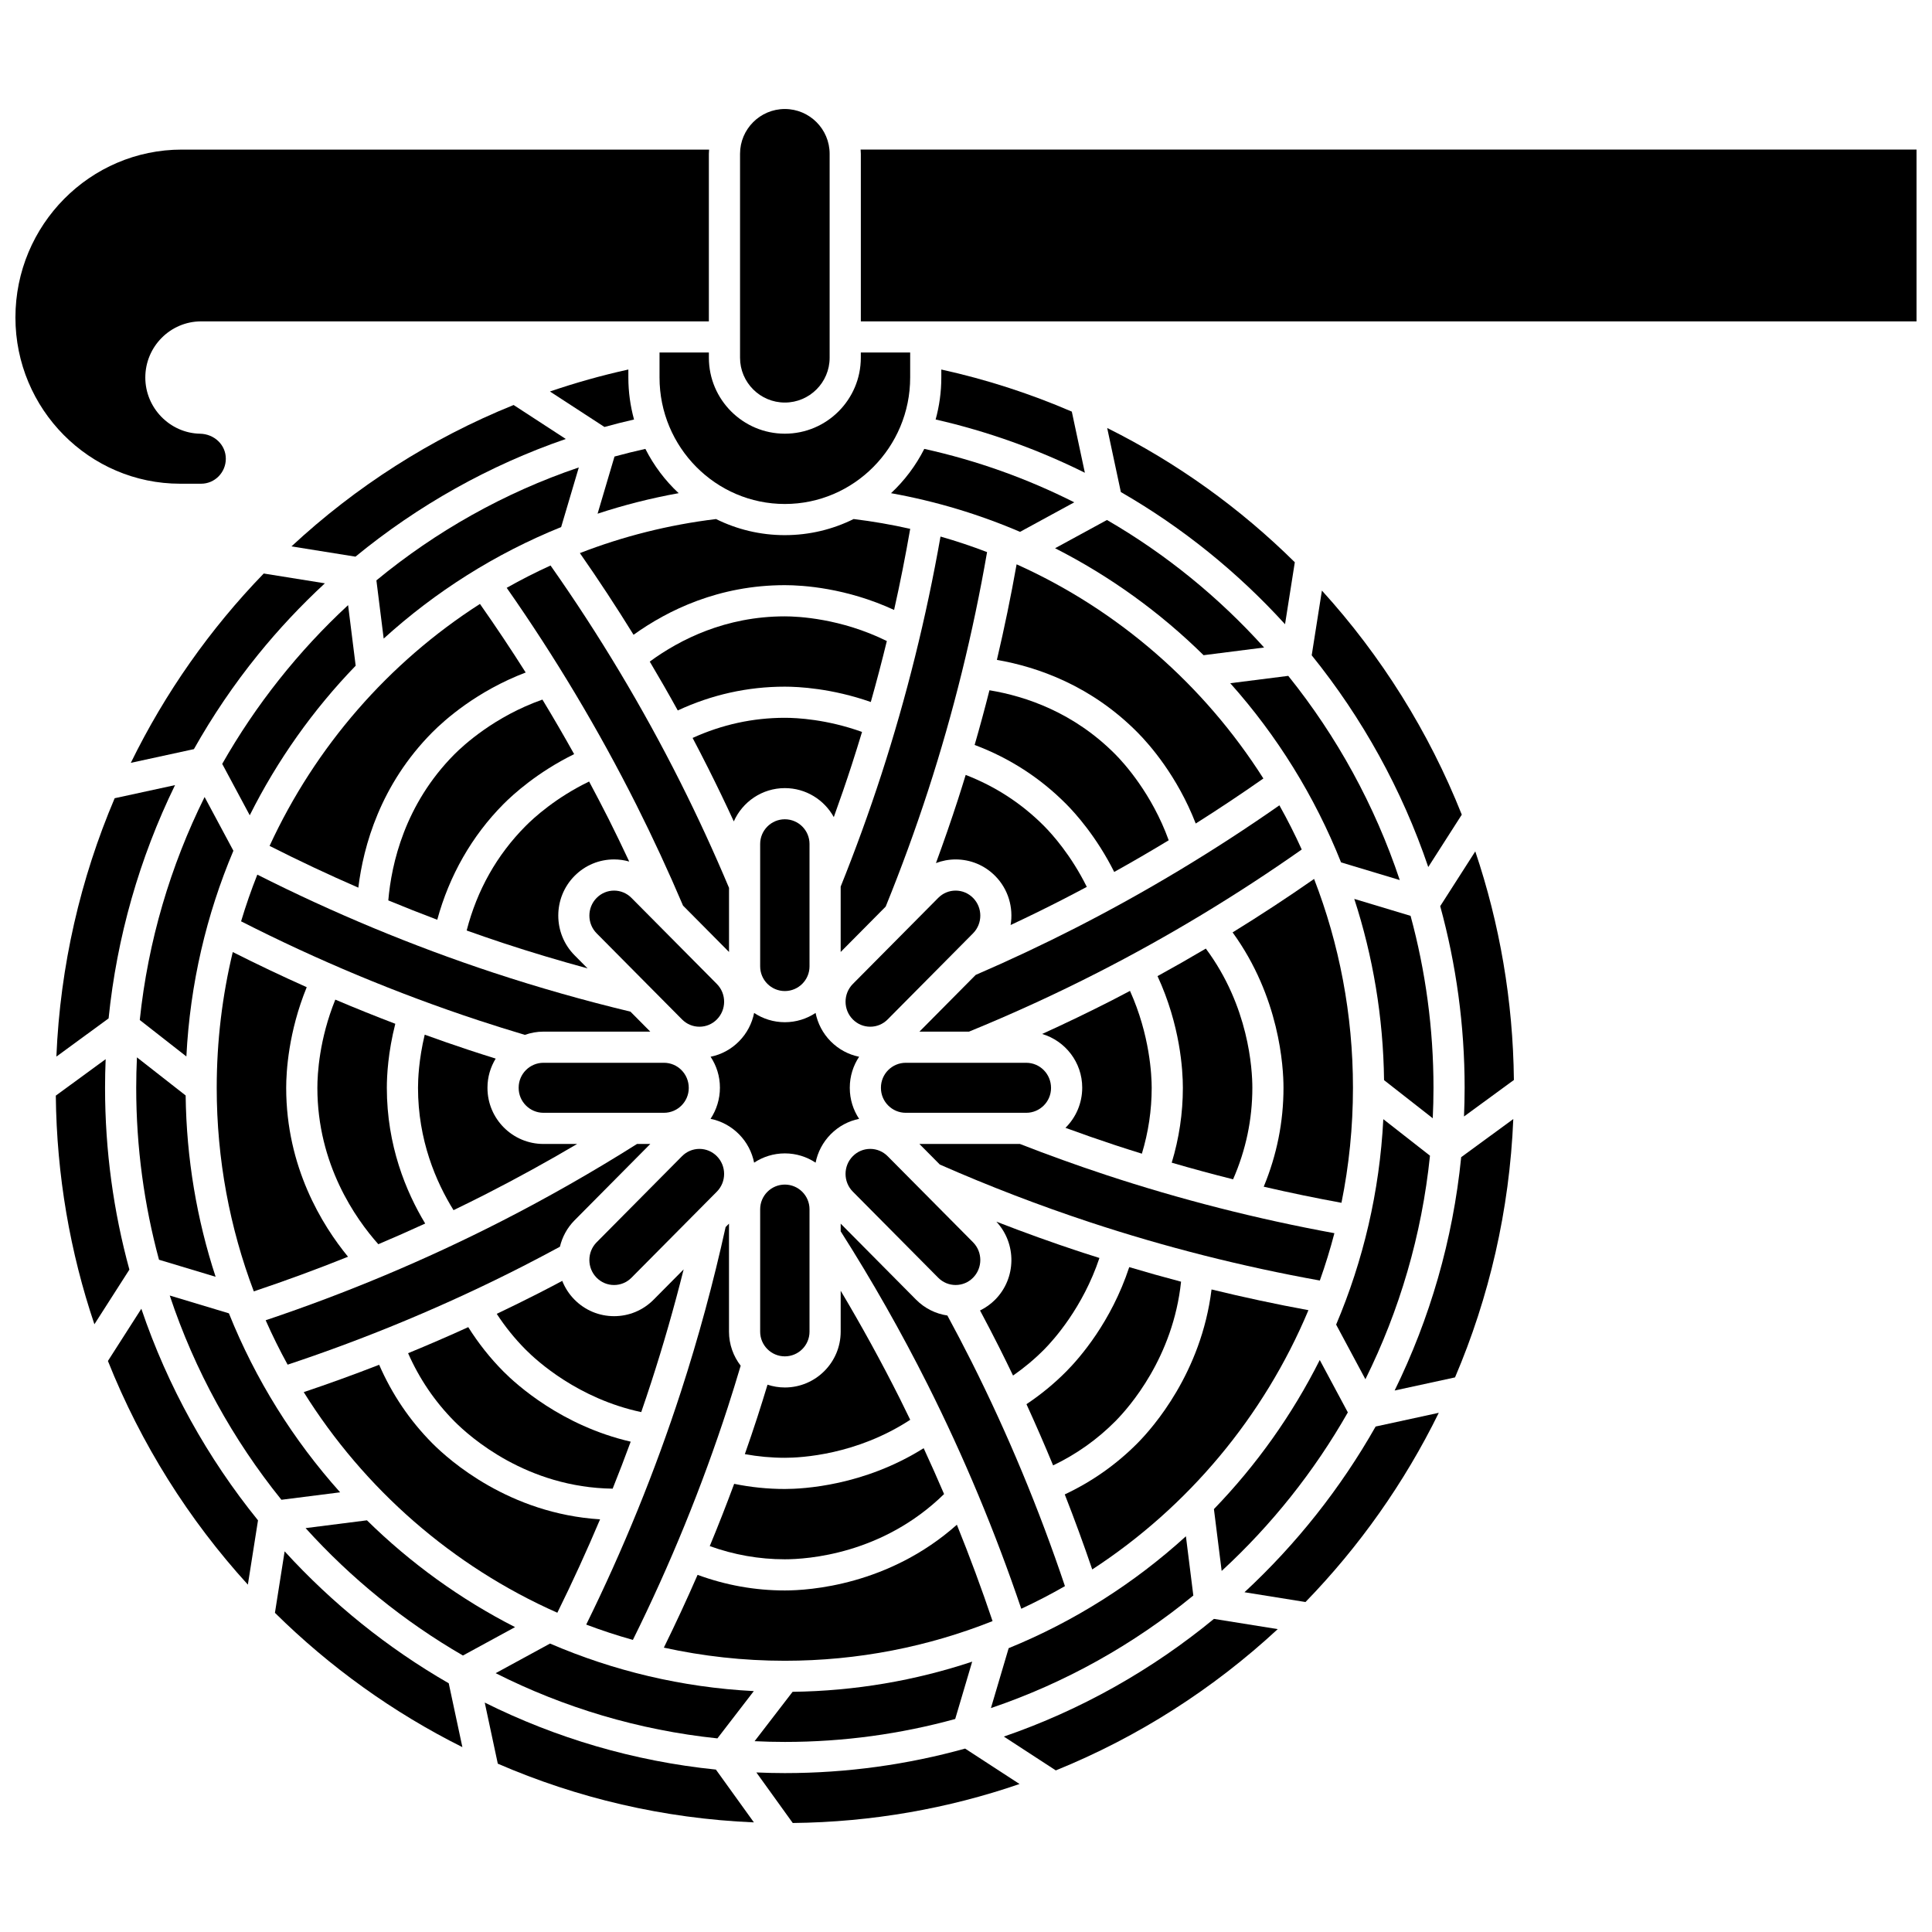
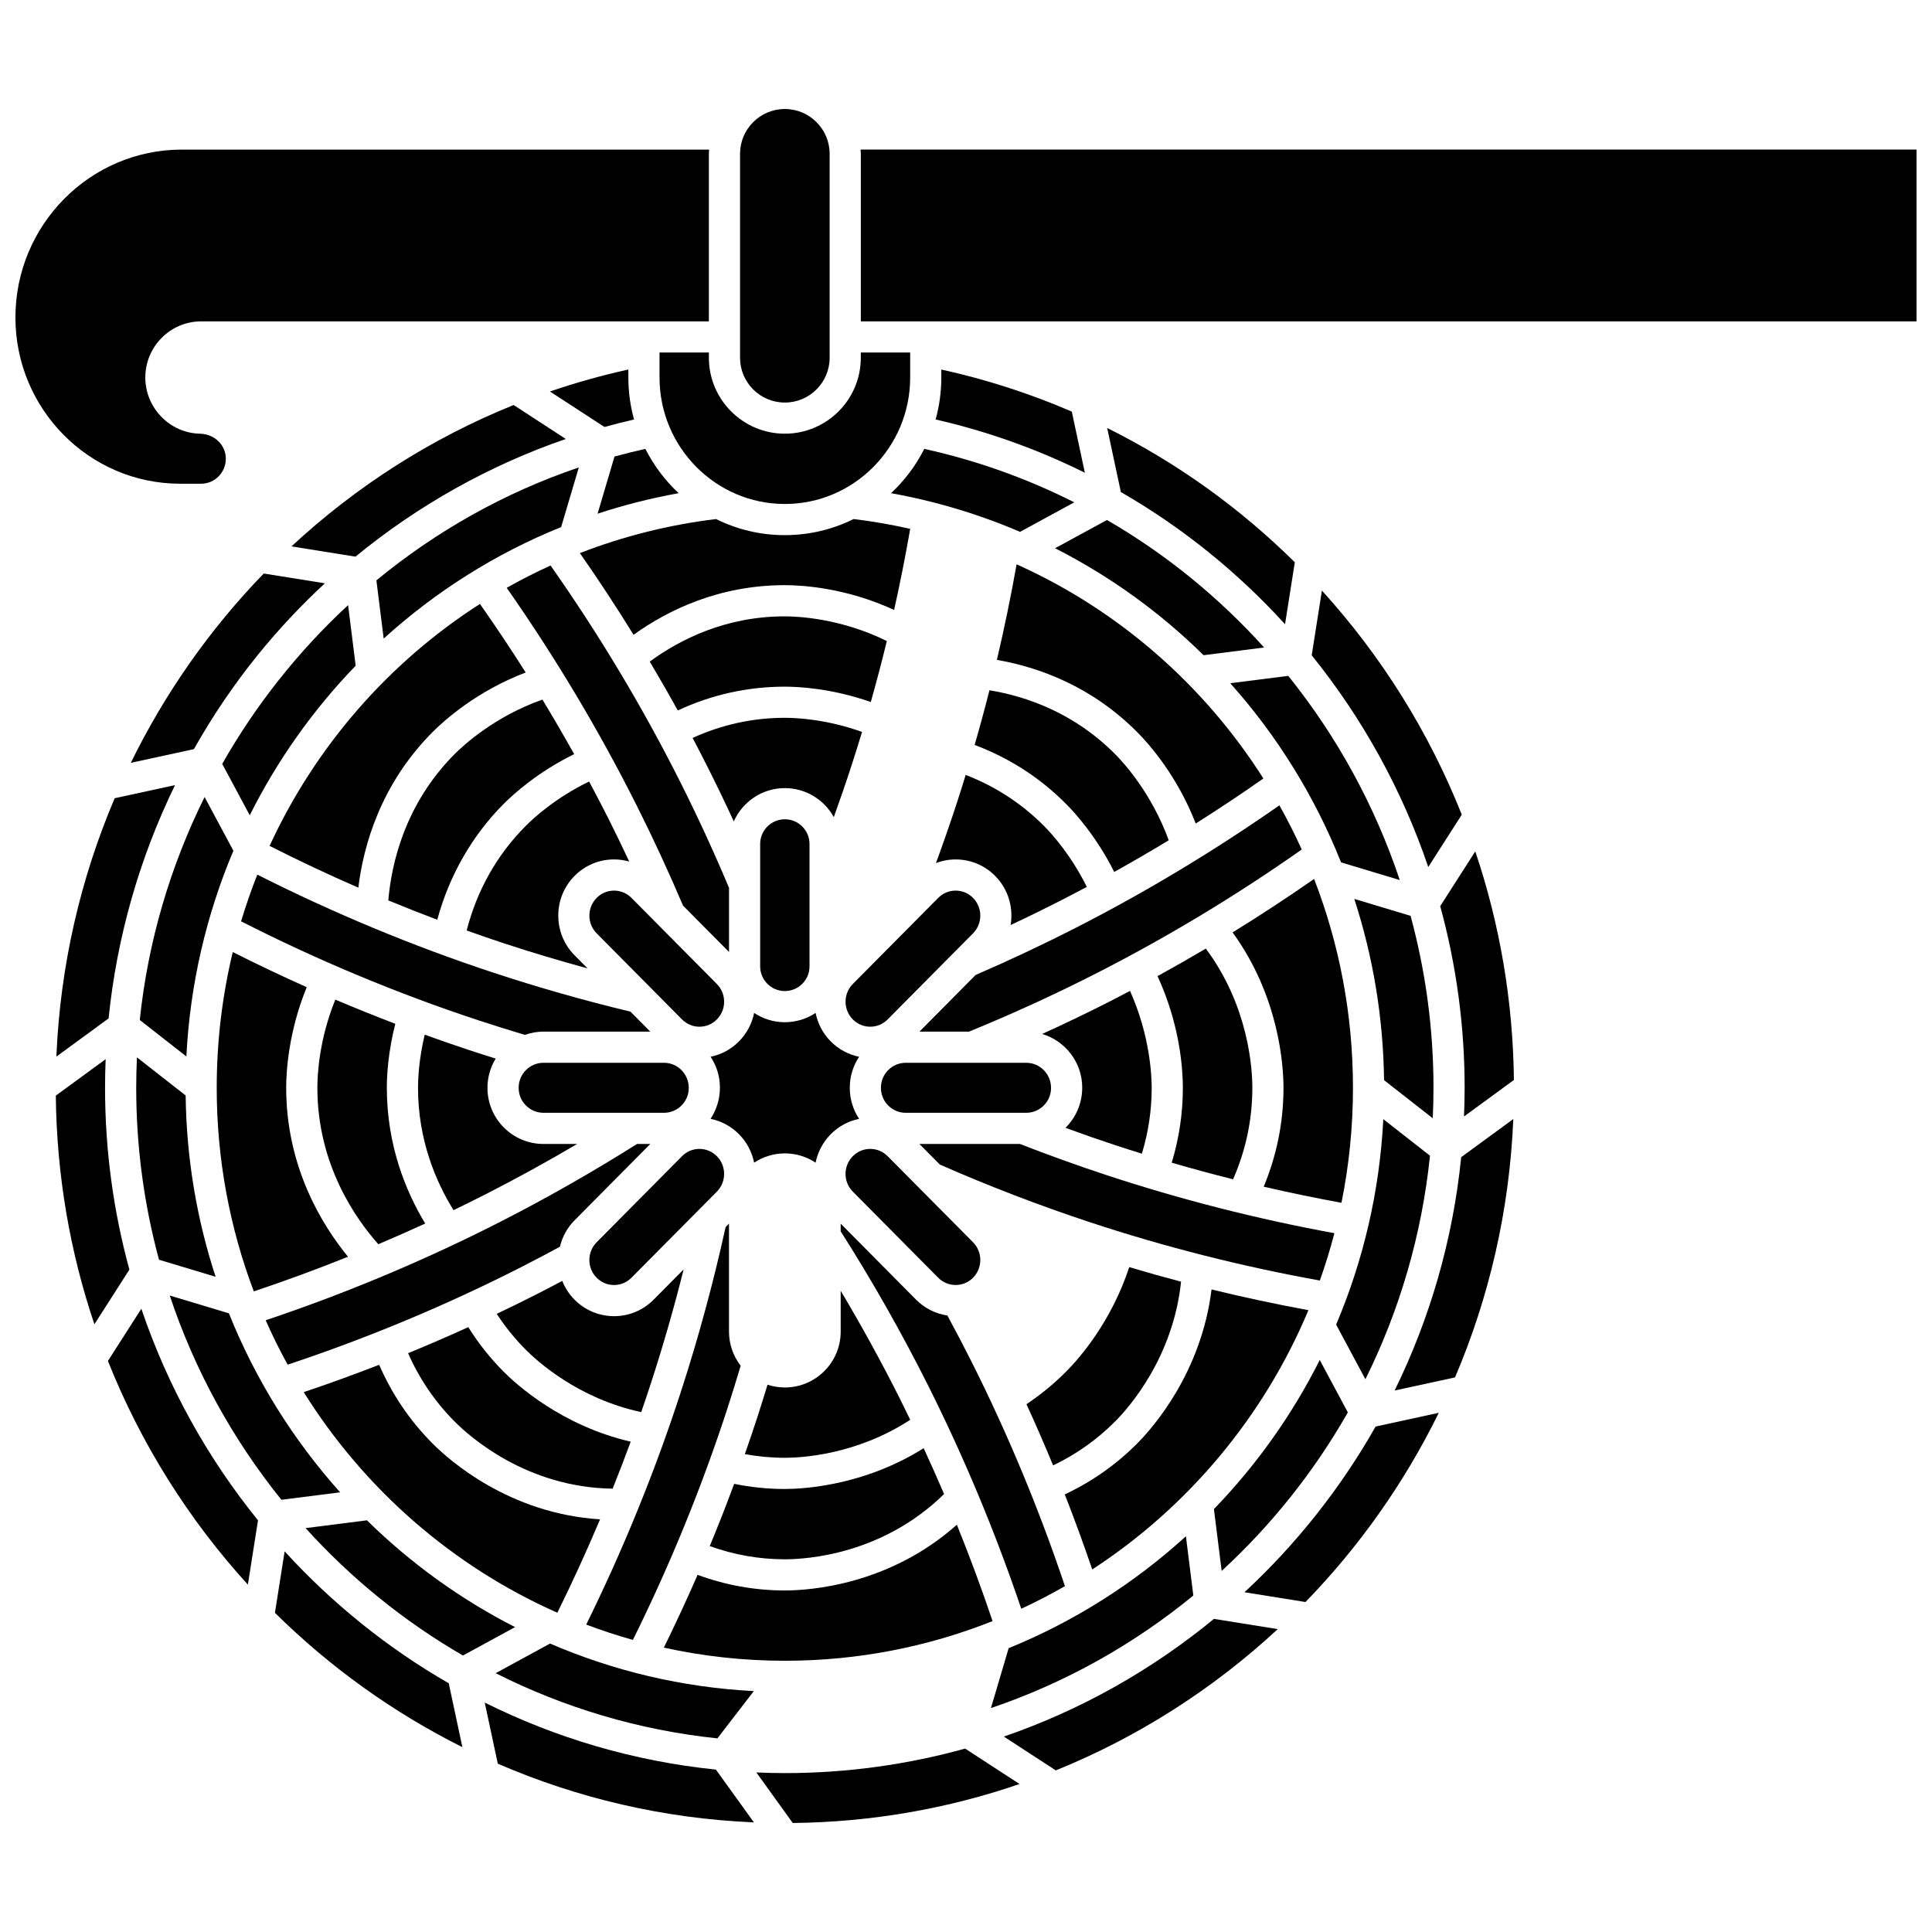
<svg xmlns="http://www.w3.org/2000/svg" width="800px" height="800px" version="1.1" viewBox="144 144 512 512">
  <defs>
    <clipPath id="b">
      <path d="m148.09 183h183.91v90h-183.91z" />
    </clipPath>
    <clipPath id="a">
      <path d="m372 183h279.9v47h-279.9z" />
    </clipPath>
  </defs>
  <path d="m273.05 460.31c8.062-4.121 16.059-8.523 23.898-13.148h-8.922c-8.184 0-14.84-6.656-14.84-14.84v-0.09c0-2.82 0.805-5.449 2.176-7.695-2.422-0.754-4.84-1.527-7.234-2.32-3.871-1.277-7.727-2.629-11.574-4.016-1.578 6.598-1.777 11.871-1.777 14.078 0 13.859 4.754 24.918 9.414 32.426 2.969-1.438 5.926-2.894 8.859-4.394z" />
  <path d="m278.28 299.78c12.793 18.273 24.359 37.609 34.383 57.551 4.379 8.715 8.527 17.684 12.348 26.668l12.188 12.285v-16.992c-3.965-9.434-8.293-18.844-12.883-27.977-10.012-19.922-21.59-39.23-34.414-57.449-3.973 1.809-7.848 3.781-11.621 5.914z" />
  <path d="m238.96 379.24c1.352-11.055 5.828-27.27 19.582-41.141 3.301-3.328 11.84-10.957 24.77-15.879-3.898-6.164-7.945-12.223-12.121-18.172-24.227 15.531-43.621 37.82-55.75 64.125 7.719 3.91 15.566 7.602 23.52 11.066z" />
  <path d="m181.04 414.31 12.352 9.664c0.973-19.219 5.312-37.598 12.461-54.516l-7.633-14.242c-9.055 18.25-14.996 38.215-17.18 59.094z" />
  <path d="m202.89 346.44 7.297 13.617c7.324-14.625 16.809-27.988 28.07-39.637l-2.008-16.055c-13.184 12.199-24.453 26.41-33.359 42.074z" />
  <path d="m372.45 337.97c-9.316-3.344-17.246-3.746-20.457-3.746-8.469 0-16.672 1.801-24.445 5.336 1.406 2.672 2.793 5.352 4.144 8.047 2.328 4.633 4.59 9.336 6.773 14.074 2.301-5.191 7.496-8.824 13.527-8.824 5.582 0 10.453 3.109 12.973 7.688 1.656-4.59 3.246-9.199 4.742-13.809 0.941-2.91 1.855-5.832 2.742-8.766z" />
  <path d="m326.53 432.32c0-3.719-2.953-6.672-6.582-6.672h-31.914c-3.629 0-6.582 2.953-6.582 6.582v0.09c0 3.629 2.953 6.582 6.582 6.582h31.914c3.629 0 6.582-2.953 6.582-6.582z" />
  <path d="m358.53 400.1v-32.445c0-3.606-2.934-6.539-6.539-6.539-3.606 0-6.539 2.934-6.539 6.539v32.445c0 3.606 2.934 6.539 6.539 6.539 3.606-0.004 6.539-2.934 6.539-6.539z" />
  <path d="m245.68 313.23c13.68-12.426 29.555-22.496 47.031-29.555l4.68-15.801c-19.801 6.707-37.898 16.957-53.641 29.93z" />
  <path d="m497.63 470.81c-20.508-3.758-40.875-8.945-60.652-15.477-7.59-2.508-15.215-5.254-22.68-8.168h-26.645l5.41 5.453c12.992 5.715 26.398 10.867 39.859 15.312 19.836 6.551 40.277 11.719 60.848 15.422 1.461-4.102 2.75-8.285 3.859-12.543z" />
  <path d="m236.23 477.05c-6.84-8.34-16.387-23.746-16.387-44.766 0-4.246 0.582-14.77 5.441-26.668-6.613-2.953-13.148-6.059-19.598-9.312-2.777 11.555-4.254 23.605-4.254 35.98 0 18.992 3.484 37.176 9.828 53.945 8.391-2.805 16.723-5.871 24.969-9.18z" />
  <path d="m470.78 456.53c3.383-7.723 5.106-15.859 5.106-24.246 0-4.957-0.934-21.609-12.328-36.898-4.231 2.504-8.5 4.934-12.801 7.297 6.004 12.996 6.715 24.84 6.715 29.602 0 6.754-1.004 13.406-2.953 19.84 5.387 1.57 10.809 3.039 16.262 4.406z" />
  <path d="m426.22 564.34c-6.836-20.359-15.145-40.355-24.766-59.5-2.051-4.078-4.199-8.172-6.387-12.215-3.125-0.465-6.016-1.902-8.289-4.191l-19.988-20.152v2.031c8.316 13.074 16.059 26.707 23.012 40.547 9.621 19.148 17.957 39.133 24.844 59.477 3.953-1.836 7.812-3.836 11.574-5.996z" />
  <path d="m456.99 483.66c-4.598-1.211-9.176-2.504-13.73-3.859-4.766 14.484-13.094 24.023-16.676 27.637-3.231 3.258-6.777 6.164-10.562 8.684 2.453 5.356 4.809 10.77 7.062 16.223 6.144-2.938 11.684-6.856 16.5-11.707 3.672-3.707 15.305-16.906 17.406-36.977z" />
  <path d="m394.19 539.94c-1.746-4.082-3.551-8.133-5.41-12.156-15.855 9.973-31.934 10.812-36.789 10.812-4.523 0-9.023-0.461-13.43-1.363-2.051 5.539-4.207 11.039-6.469 16.5 6.41 2.309 13.086 3.496 19.898 3.496 5.902-0.004 25.871-1.293 42.199-17.289z" />
  <path d="m306.36 538.51c1.648-4.129 3.254-8.281 4.781-12.453-18.293-4.227-30.297-15.141-33.742-18.613-3.535-3.566-6.648-7.504-9.305-11.738-5.269 2.398-10.586 4.703-15.945 6.902 2.973 6.758 7.078 12.816 12.254 18.035 4.18 4.211 19.199 17.555 41.957 17.867z" />
  <path d="m282.7 479.5c3.227-1.648 6.469-3.367 9.684-5.106 0.617-2.566 1.898-4.996 3.879-6.996l20.07-20.234h-3.523c-11.637 7.344-23.738 14.242-35.992 20.504-20.07 10.25-41.055 19.051-62.414 26.215 1.777 4.016 3.719 7.941 5.82 11.766 21.387-7.106 42.402-15.895 62.477-26.148z" />
  <path d="m311.72 578.59c9.836-19.836 18.297-40.543 25.141-61.605 1.188-3.66 2.328-7.371 3.426-11.059-1.93-2.5-3.094-5.625-3.094-9.02v-28.629l-0.895 0.902c-3.234 14.695-7.215 29.375-11.855 43.66-6.848 21.082-15.293 41.809-25.09 61.691 4.043 1.527 8.168 2.883 12.367 4.059z" />
  <path d="m351.99 250.68c6.547 0 11.871-5.324 11.871-11.871v-54.047c0-6.547-5.324-11.875-11.871-11.875-6.547 0-11.871 5.328-11.871 11.875v54.047c0 6.543 5.324 11.871 11.871 11.871z" />
  <path d="m370.01 414.16c1.234 1.242 2.871 1.93 4.613 1.93 1.738 0 3.379-0.684 4.613-1.93l22.629-22.816c2.57-2.59 2.57-6.805 0-9.395-1.234-1.242-2.871-1.93-4.613-1.93-1.742 0-3.379 0.684-4.613 1.93l-22.633 22.816c-2.566 2.59-2.566 6.805 0.004 9.395z" />
  <path d="m384.04 425.65c-3.629 0-6.582 2.953-6.582 6.582v0.09c0 3.629 2.953 6.582 6.582 6.582h31.914c3.629 0 6.582-2.953 6.582-6.582 0-3.719-2.953-6.672-6.582-6.672z" />
  <path d="m379.23 450.4c-1.234-1.242-2.871-1.93-4.613-1.93-1.742 0-3.379 0.684-4.613 1.93-2.57 2.59-2.57 6.805 0 9.395l22.633 22.816c1.234 1.242 2.871 1.926 4.613 1.926 1.742 0 3.379-0.684 4.613-1.926 2.57-2.59 2.57-6.805 0-9.398z" />
-   <path d="m403.72 491.29c1.742 3.269 3.461 6.555 5.109 9.836 1.234 2.457 2.445 4.93 3.637 7.41 2.938-2.043 5.711-4.348 8.254-6.914 2.457-2.481 10.258-11.098 14.641-24.246-1.676-0.531-3.356-1.055-5.023-1.605-7.469-2.465-14.918-5.148-22.293-8.02 5.414 5.82 5.316 14.988-0.316 20.672-1.188 1.195-2.543 2.148-4.008 2.867z" />
  <path d="m439.57 447.49c2.336 0.77 4.688 1.516 7.039 2.246 1.719-5.66 2.602-11.516 2.602-17.457 0-3.242-0.465-13.957-5.75-25.684-1.582 0.832-3.156 1.672-4.746 2.484-6.086 3.109-12.281 6.086-18.535 8.934 6.133 1.824 10.621 7.504 10.621 14.223 0 4.18-1.703 7.945-4.441 10.648 4.387 1.609 8.805 3.152 13.211 4.606z" />
  <path d="m502.55 432.28c0-19.477-3.641-38.16-10.301-55.352-7.055 4.918-14.262 9.645-21.598 14.168 12.453 17.148 13.488 35.629 13.488 41.184 0 9.051-1.773 17.84-5.238 26.207 6.84 1.582 13.711 3.008 20.602 4.266 1.996-9.848 3.047-20.039 3.047-30.473z" />
  <path d="m331.86 237.42h-13.078v6.625c0 18.48 14.898 33.516 33.211 33.516s33.211-15.035 33.211-33.516v-6.625h-13.078v1.379c0 11.102-9.031 20.133-20.133 20.133-11.102 0-20.133-9.031-20.133-20.133z" />
  <path d="m425.31 382.54c2.242-1.145 4.473-2.32 6.703-3.508-4.164-8.402-9.164-13.949-11.293-16.098-5.934-5.981-12.922-10.527-20.805-13.57-0.68 2.211-1.367 4.422-2.078 6.617-1.816 5.594-3.758 11.188-5.801 16.742 1.648-0.625 3.402-0.965 5.215-0.965 3.961 0 7.68 1.551 10.477 4.371 3.508 3.535 4.863 8.422 4.094 13.012 4.539-2.125 9.047-4.332 13.488-6.602z" />
  <path d="m289.74 247.75 14.449 9.402c2.594-0.719 5.207-1.379 7.836-1.98-0.973-3.543-1.504-7.269-1.504-11.121v-2.125c-7.094 1.562-14.027 3.516-20.781 5.824z" />
-   <path d="m358.53 496.91v-32.445c0-3.606-2.934-6.539-6.539-6.539-3.606 0-6.539 2.934-6.539 6.539v32.445c0 3.606 2.934 6.539 6.539 6.539 3.606 0 6.539-2.934 6.539-6.539z" />
  <path d="m264.4 343.92c-13.129 13.238-16.664 28.973-17.496 38.695 4.301 1.777 8.625 3.488 12.973 5.129 3.188-11.707 9.184-22.223 17.52-30.625 2.523-2.543 9-8.473 18.758-13.266-2.715-4.867-5.516-9.688-8.406-14.457-12.672 4.461-20.98 12.141-23.348 14.523z" />
  <path d="m300.12 351.11c-8.805 4.262-14.613 9.562-16.855 11.82-7.598 7.664-12.832 16.957-15.594 27.66 3.223 1.148 6.449 2.269 9.688 3.336 7.359 2.43 14.84 4.656 22.355 6.711l-3.453-3.484c-5.75-5.797-5.75-15.23 0-21.027 2.797-2.82 6.516-4.371 10.477-4.371 1.375 0 2.719 0.199 4.012 0.562-1.777-3.793-3.594-7.566-5.461-11.285-1.68-3.324-3.41-6.629-5.168-9.922z" />
  <path d="m302.12 381.95c-2.57 2.59-2.57 6.805 0 9.395l22.629 22.816c1.234 1.242 2.871 1.93 4.613 1.93s3.379-0.684 4.613-1.93c2.57-2.59 2.57-6.805 0-9.398l-22.633-22.816c-1.234-1.242-2.871-1.93-4.613-1.93-1.738 0.004-3.371 0.688-4.609 1.934z" />
  <path d="m207.89 388.16c20.199 10.289 41.328 19.113 62.828 26.211 4.098 1.352 8.254 2.648 12.379 3.879 1.547-0.547 3.203-0.859 4.934-0.859h28.297l-5.25-5.293c-12.191-2.93-24.398-6.394-36.309-10.324-21.402-7.066-42.434-15.812-62.578-25.988-1.605 4.043-3.039 8.172-4.301 12.375z" />
  <path d="m333.97 450.4c-1.234-1.242-2.871-1.93-4.613-1.93-1.738 0-3.379 0.684-4.613 1.93l-22.629 22.816c-2.57 2.59-2.57 6.805 0 9.398 1.234 1.242 2.871 1.926 4.613 1.926 1.742 0 3.379-0.684 4.613-1.926l22.633-22.816c2.566-2.594 2.566-6.809-0.004-9.398z" />
  <path d="m256.68 468.25c-5.113-8.477-10.164-20.703-10.164-35.969 0-3.246 0.32-9.414 2.242-16.969-5.336-2.035-10.641-4.168-15.898-6.402-4.242 10.465-4.754 19.656-4.754 23.371 0 20.309 10.141 34.699 16.156 41.449 4.168-1.77 8.312-3.59 12.418-5.481z" />
  <path d="m341.39 529.36c3.488 0.641 7.035 0.969 10.602 0.969 4.356 0 18.984-0.766 33.227-10.07-0.926-1.906-1.848-3.812-2.797-5.703-4.844-9.645-10.086-19.18-15.633-28.496v10.84c0 8.16-6.637 14.797-14.797 14.797-1.602 0-3.144-0.266-4.594-0.738-0.871 2.867-1.758 5.731-2.68 8.57-1.066 3.289-2.184 6.566-3.328 9.832z" />
  <path d="m360.14 412.44c-2.34 1.547-5.137 2.457-8.145 2.457-3.008 0-5.809-0.906-8.145-2.457-0.555 2.762-1.891 5.394-4.012 7.535-2.086 2.106-4.691 3.504-7.523 4.074 1.559 2.348 2.473 5.16 2.473 8.184 0 3.062-0.918 5.902-2.484 8.27 2.836 0.57 5.445 1.973 7.535 4.078 2.121 2.137 3.453 4.773 4.012 7.535 2.34-1.547 5.137-2.457 8.145-2.457 3.008 0 5.809 0.906 8.145 2.457 0.555-2.762 1.891-5.394 4.012-7.535 2.086-2.106 4.691-3.504 7.523-4.074-1.559-2.348-2.473-5.16-2.473-8.184v-0.09c0-3.023 0.914-5.836 2.473-8.184-2.832-0.574-5.438-1.973-7.523-4.074-2.121-2.137-3.457-4.773-4.012-7.535z" />
  <path d="m296.26 488.43c-1.457-1.469-2.539-3.168-3.258-4.984-2.18 1.16-4.367 2.305-6.547 3.418-3.574 1.824-7.184 3.586-10.812 5.32 2.211 3.391 4.762 6.559 7.625 9.445 3.09 3.117 14.008 13.039 30.664 16.594 0.91-2.637 1.801-5.281 2.66-7.934 3.188-9.812 6.055-19.82 8.582-29.887l-7.961 8.027c-2.797 2.82-6.516 4.371-10.477 4.371-3.961-0.004-7.684-1.555-10.477-4.371z" />
  <path d="m379.02 313.88c-12.215-6.035-23.637-6.539-27.031-6.539-15.668 0-27.762 6.098-35.797 11.988 2.539 4.277 5.023 8.59 7.422 12.949 9-4.184 18.523-6.305 28.375-6.305 3.606 0 12.438 0.438 22.781 4.066 1.516-5.356 2.93-10.746 4.25-16.16z" />
  <path d="m171.84 432.28c0-2.535 0.055-5.062 0.16-7.59l-13.211 9.664c0.223 21.168 3.793 41.539 10.227 60.59l9.273-14.484c-4.199-15.348-6.449-31.504-6.449-48.18z" />
  <g clip-path="url(#b)">
    <path d="m191.75 272.19h5.555c3.606 0 6.539-2.973 6.539-6.625 0-3.641-3.004-6.551-6.84-6.629-7.992-0.16-14.496-6.836-14.496-14.883 0-8.207 6.641-14.887 14.797-14.887h134.55v-44.406c0-0.375 0.035-0.746 0.059-1.117h-139.73c-24.316 0-44.098 19.961-44.098 44.496 0 24.289 19.586 44.051 43.656 44.051z" />
  </g>
  <path d="m172.6 504.67c8.77 22.023 21.418 42.07 37.086 59.277l2.688-17.043c-13.383-16.531-23.938-35.469-30.918-56.07z" />
  <path d="m428.04 253.08c-11.004-4.746-22.562-8.508-34.582-11.152v2.125c0 3.852-0.531 7.574-1.504 11.117 13.906 3.176 27.148 7.953 39.547 14.117z" />
  <path d="m470.03 325.06c12.391 13.871 22.371 29.926 29.363 47.48l15.555 4.684c-6.606-19.793-16.676-38.105-29.547-54.113z" />
  <path d="m441.04 274.4c16.312 9.387 30.961 21.246 43.508 35.027l2.59-16.422c-14.477-14.316-31.223-26.379-49.723-35.582z" />
  <path d="m380.13 274.7c11.941 2.144 23.387 5.613 34.191 10.246l14.371-7.828c-12.418-6.262-25.734-11.062-39.746-14.16-2.238 4.422-5.231 8.398-8.816 11.742z" />
  <path d="m494.32 300.51-2.703 17.152c13.406 16.609 23.93 35.59 30.887 56.109l8.883-13.875c-8.738-21.988-21.348-42.098-37.066-59.387z" />
  <path d="m423.61 289.29c14.582 7.414 27.832 17.004 39.352 28.344l16.039-2.039c-11.984-13.293-26.008-24.738-41.645-33.793z" />
  <path d="m219.43 555.12-2.57 16.297c14.523 14.348 31.273 26.402 49.676 35.594l-3.617-16.922c-16.238-9.352-30.902-21.18-43.488-34.969z" />
  <path d="m525.67 384.14c4.223 15.406 6.473 31.562 6.473 48.145 0 2.543-0.066 5.074-0.168 7.594l13.223-9.672c-0.223-21.062-3.785-41.449-10.234-60.578z" />
  <path d="m513.59 512.5 16.008-3.477c9.027-21.164 14.434-44.25 15.441-68.465l-13.809 10.102c-2.203 22-8.328 42.852-17.641 61.84z" />
  <g clip-path="url(#a)">
    <path d="m372.07 183.64c0.02 0.371 0.059 0.738 0.059 1.117v44.406h279.78l-0.004-45.523z" />
  </g>
  <path d="m473.8 565.96 16.168 2.594c14.238-14.66 26.207-31.57 35.324-50.145l-16.738 3.637c-9.293 16.402-21.047 31.211-34.754 43.914z" />
  <path d="m429.07 389.89c-8.668 4.426-17.578 8.617-26.504 12.473l-14.906 15.031h13.137c11.551-4.723 23.043-9.988 34.16-15.668 18.68-9.543 36.816-20.5 54.016-32.598-1.809-3.996-3.785-7.902-5.922-11.707-17.211 12.031-35.332 22.945-53.98 32.469z" />
  <path d="m241.24 546.9-16.254 2.066c12.039 13.316 26.102 24.734 41.695 33.762l13.816-7.523c-14.5-7.398-27.727-16.977-39.258-28.305z" />
  <path d="m272.46 595.2 3.461 16.191c20.98 9.098 43.867 14.543 67.871 15.559l-10.07-13.992c-21.793-2.219-42.449-8.387-61.262-17.758z" />
-   <path d="m397.14 599.55 4.5-15.195c-15.008 4.992-30.996 7.781-47.594 7.992l-10.07 13.086c2.66 0.125 5.332 0.195 8.02 0.195 15.613 0.004 30.75-2.121 45.145-6.078z" />
  <path d="m351.99 613.89c-2.527 0-5.043-0.066-7.543-0.172l9.641 13.395c20.996-0.227 41.203-3.836 60.102-10.332l-14.426-9.387c-15.223 4.227-31.238 6.496-47.773 6.496z" />
  <path d="m410.03 604.21 13.77 8.965c21.855-8.855 41.746-21.621 58.816-37.441l-16.91-2.711c-16.41 13.5-35.219 24.152-55.676 31.188z" />
  <path d="m178.67 346.16 16.719-3.633c4.938-8.773 10.609-17.152 16.984-25.023 5.465-6.75 11.398-13.066 17.723-18.918l-16.203-2.598c-14.242 14.703-26.156 31.641-35.223 50.172z" />
  <path d="m315.03 262.96c-2.754 0.609-5.481 1.289-8.18 2.027l-4.484 15.148c6.949-2.289 14.125-4.113 21.484-5.438-3.586-3.34-6.578-7.316-8.82-11.738z" />
  <path d="m221.24 288.8 16.961 2.719c16.598-13.625 35.504-24.223 55.738-31.188l-13.824-9c-22 8.879-41.875 21.676-58.875 37.469z" />
  <path d="m158.94 424.01 13.84-10.125c2.188-21.531 8.18-42.492 17.605-61.82l-15.996 3.473c-9.047 21.266-14.441 44.383-15.449 68.473z" />
  <path d="m523.89 432.28c0-15.688-2.109-30.98-6.07-45.57l-14.922-4.492c4.938 15.172 7.684 31.316 7.891 48.031l12.906 10.102c0.125-2.676 0.195-5.363 0.195-8.07z" />
  <path d="m351.99 285.82c-6.539 0-12.727-1.539-18.234-4.266-12.609 1.531-24.695 4.602-36.082 9.023 4.934 7.066 9.68 14.289 14.223 21.648 9.102-6.535 22.625-13.152 40.094-13.152 4.727 0 16.25 0.707 28.953 6.566 1.602-7.137 3.016-14.305 4.269-21.492-4.902-1.109-9.902-1.977-14.988-2.598-5.508 2.731-11.695 4.269-18.234 4.269z" />
  <path d="m413.41 293.55c-1.504 8.473-3.246 16.926-5.223 25.324 10.926 1.902 25.016 6.875 37.262 19.223 3.195 3.223 10.535 11.547 15.43 24.145 6.074-3.84 12.059-7.82 17.93-11.938-15.703-24.727-38.359-44.609-65.398-56.754z" />
  <path d="m402.29 341.42c9.223 3.461 17.387 8.727 24.301 15.699 2.406 2.422 8.012 8.629 12.688 17.957 4.859-2.703 9.676-5.504 14.441-8.395-4.469-12.352-11.844-20.453-14.133-22.762-10.969-11.059-23.648-15.387-33.371-16.992-1.23 4.856-2.539 9.688-3.926 14.492z" />
  <path d="m201.14 482.36c-4.961-15.148-7.734-31.293-7.941-48.047l-12.91-10.102c-0.125 2.68-0.191 5.367-0.191 8.07 0 15.762 2.109 31.035 6.039 45.562z" />
-   <path d="m377.56 349.29c-3.238 9.969-6.863 19.941-10.773 29.668v17.328l11.93-12.031c4.106-10.098 7.894-20.461 11.262-30.824 6.68-20.57 11.91-41.781 15.605-63.121-4.031-1.543-8.145-2.922-12.34-4.117-3.75 21.332-9.008 42.531-15.684 63.098z" />
  <path d="m501.19 518.3-7.441-13.887c-7.336 14.594-16.828 27.902-28.047 39.512l2.051 16.391c13.184-12.137 24.496-26.305 33.438-42.016z" />
  <path d="m465.07 485.72c-2.715 22.082-15.531 36.605-19.625 40.738-5.609 5.656-12.086 10.203-19.273 13.574 2.578 6.578 5.008 13.211 7.281 19.887 25.316-16.488 45.441-40.422 57.293-68.707-8.598-1.582-17.164-3.414-25.676-5.492z" />
  <path d="m234.14 539.48c-12.402-13.84-22.438-29.871-29.477-47.434l-15.68-4.719c6.621 19.891 16.734 38.18 29.594 54.129z" />
  <path d="m458.28 551.13c-13.711 12.473-29.582 22.57-46.973 29.652l-4.699 15.875c19.707-6.676 37.828-16.871 53.637-29.828z" />
  <path d="m522.96 450.27-12.367-9.676c-0.98 19.23-5.348 37.574-12.504 54.441l7.758 14.48c9.008-18.176 14.945-38.152 17.113-59.246z" />
  <path d="m407.04 573.61c-2.894-8.59-6.051-17.117-9.461-25.539-18.07 16.066-39.152 17.418-45.582 17.418-7.93 0-15.688-1.398-23.129-4.137-2.832 6.508-5.824 12.938-8.941 19.289 10.34 2.269 21.066 3.481 32.07 3.481 19.418-0.004 37.984-3.731 55.043-10.512z" />
  <path d="m291.7 571.39c4.012-8.117 7.789-16.379 11.324-24.75-24.066-1.508-39.93-15.598-44.48-20.18-5.961-6.012-10.676-12.992-14.062-20.781-6.613 2.574-13.281 4.992-19.992 7.25 16.016 25.66 39.434 46.168 67.211 58.461z" />
  <path d="m334.12 604.69 9.648-12.531c-19.078-0.984-37.273-5.387-54.004-12.598l-14.41 7.848c18.023 9.094 37.84 15.094 58.766 17.281z" />
</svg>